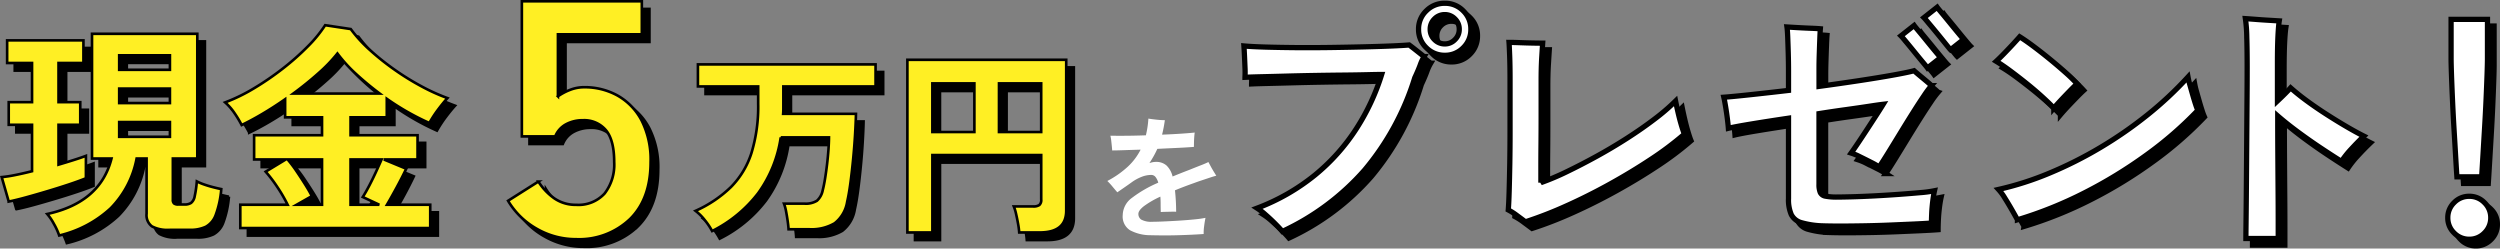
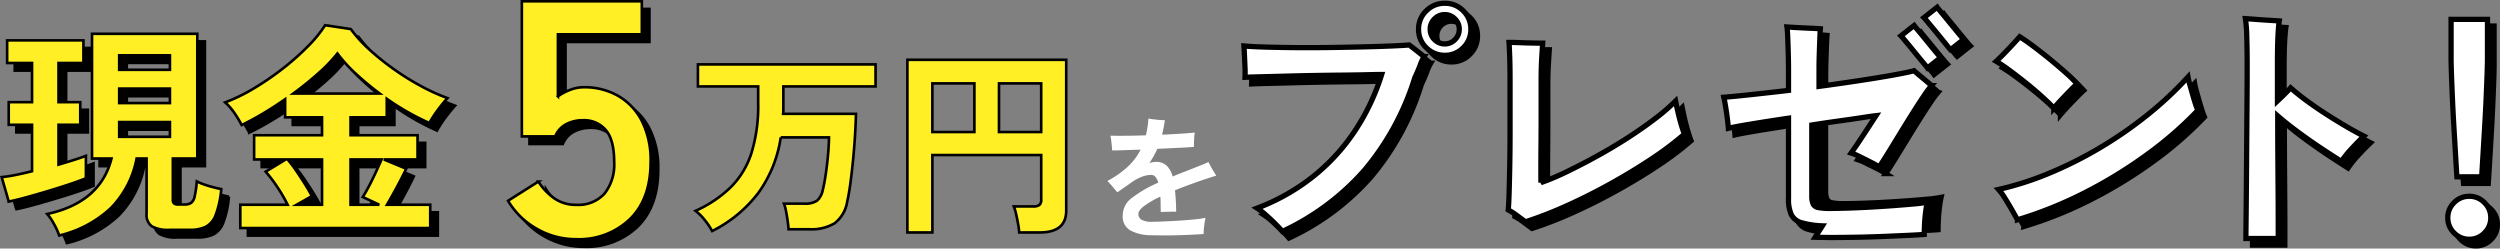
<svg xmlns="http://www.w3.org/2000/svg" width="474.879" height="47.203">
  <rect width="100%" height="100%" fill="#808080" stroke="none" />
  <g data-name="グループ 6806">
    <g data-name="グループ 6802" stroke="#000">
      <path data-name="パス 775" d="M244.843 45.214q-.528-.624-1.416-1.512t-1.828-1.704a12.532 12.532 0 00-1.56-1.2 39.5 39.5 0 0011.02-6.312 37.854 37.854 0 007.824-8.76 42.059 42.059 0 004.824-10.32q-.864 0-2.808.048t-4.512.072q-2.568.024-5.352.072t-5.424.12q-2.64.072-4.7.12t-3.168.1a18.021 18.021 0 000-1.872q-.048-1.152-.1-2.28t-.1-1.8q1.584.144 4.2.216t5.784.1q3.168.024 6.456-.024t6.288-.12q3-.072 5.28-.168t3.384-.192q.528.384 1.464 1.128t1.368 1.08a9.025 9.025 0 00-.744 1.608q-.36.984-1.032 2.424a50.109 50.109 0 01-9.528 17.52 47.037 47.037 0 01-15.62 11.656zm30.864-33.456a4.849 4.849 0 01-3.528-1.44 4.73 4.73 0 01-1.464-3.5 4.73 4.73 0 011.464-3.5 4.849 4.849 0 013.528-1.44 4.769 4.769 0 013.5 1.44 4.769 4.769 0 011.44 3.5 4.769 4.769 0 01-1.44 3.5 4.769 4.769 0 01-3.5 1.44zm0-2.16a2.627 2.627 0 001.92-.816 2.682 2.682 0 00.816-1.968 2.682 2.682 0 00-.816-1.968 2.627 2.627 0 00-1.92-.816 2.682 2.682 0 00-1.968.816 2.682 2.682 0 00-.816 1.968 2.682 2.682 0 00.816 1.968 2.682 2.682 0 001.968.816zm15.312 33.792q-.576-.432-1.584-1.176a12.174 12.174 0 00-1.68-1.08q.1-1.2.168-3.552t.12-5.28q.048-2.928.048-5.856v-9.984q0-2.688-.072-4.608t-.12-2.544q.768 0 2.016.048t2.472.072q1.224.024 1.9.024-.048.72-.168 2.664t-.12 4.392v7.08q0 2.52-.024 5.04t-.024 4.512v2.808a47.351 47.351 0 004.944-2.088q2.736-1.32 5.664-2.928t5.736-3.408q2.808-1.8 5.208-3.624a39.7 39.7 0 004.032-3.456q.192.96.48 2.208t.624 2.376q.336 1.128.576 1.7a60.185 60.185 0 01-6.384 4.8q-3.7 2.448-7.824 4.728t-8.26 4.132a74.971 74.971 0 01-7.728 3zm56.4.768a16.562 16.562 0 01-3.96-.6 3.07 3.07 0 01-1.944-1.536 7.094 7.094 0 01-.528-3.048V23.71q-3.888.576-7.056 1.1t-4.368.816q-.048-.672-.192-1.824t-.336-2.3q-.192-1.152-.336-1.776 1.44-.1 4.776-.456t7.512-.84v-3.6q0-1.728-.048-3.408t-.1-3.024q-.048-1.344-.144-2.016.768.048 2.04.12t2.5.12q1.224.048 1.8.1-.048.624-.1 1.992t-.1 2.88q-.048 1.512-.048 2.712v3.36q3.888-.528 7.536-1.08t6.456-1.056q2.808-.5 4.056-.84.432.384 1.128.96t1.32 1.1q.624.528.864.768a18.68 18.68 0 00-1.392 1.872q-.912 1.344-2.064 3.168t-2.352 3.792q-1.2 1.968-2.28 3.72t-1.848 2.9a14.329 14.329 0 00-1.56-.888q-1.08-.552-2.16-1.08a10.373 10.373 0 00-1.608-.672q.48-.672 1.272-1.848t1.7-2.568q.912-1.392 1.752-2.688t1.368-2.16q-.864.1-2.712.384t-4.3.624q-2.448.336-5.184.768v13.44a3.847 3.847 0 00.24 1.536 1.307 1.307 0 00.984.7 11.272 11.272 0 002.28.168q.816 0 2.688-.048t4.2-.168q2.328-.12 4.656-.288t4.2-.336a21.621 21.621 0 002.688-.36q-.192.864-.336 2.064t-.192 2.3q-.048 1.1-.048 1.776-1.344.1-3.408.192t-4.44.192q-2.376.1-4.776.144t-4.496.052q-2.112 0-3.6-.048zm19.968-30q-.1-.144-.84-1.032t-1.656-2.016-1.656-2.016-.888-1.032l2.5-1.968q.1.144.84 1.032t1.656 2.016 1.656 2.016.888 1.032zm4.368-3.456q-.1-.1-.6-.72l-1.2-1.488q-.7-.864-1.416-1.728t-1.224-1.464q-.5-.6-.6-.7l2.5-1.968q.1.144.84 1.032t1.656 2.016 1.656 2.016.888 1.032zm12.72 32.3q-.336-.624-1.008-1.8t-1.392-2.328a9.764 9.764 0 00-1.2-1.632 58.286 58.286 0 009.672-3.1 75.558 75.558 0 009.648-4.848 77.852 77.852 0 008.976-6.216 67.777 67.777 0 007.7-7.2 14.859 14.859 0 00.36 1.512q.264.936.552 1.944t.552 1.8a9.628 9.628 0 00.408 1.08 69.931 69.931 0 01-9.72 8.448 87.123 87.123 0 01-11.824 7.232 76.292 76.292 0 01-12.724 5.112zm6.912-21.216q-.864-.912-2.208-2.136t-2.928-2.5q-1.584-1.272-3.1-2.4t-2.712-1.848q.624-.576 1.536-1.512t1.752-1.848q.84-.912 1.176-1.3 1.152.72 2.688 1.872t3.12 2.448q1.584 1.3 2.952 2.52a27.205 27.205 0 012.136 2.088q-.528.48-1.368 1.344t-1.68 1.752q-.836.9-1.364 1.524zm36.48 24.768q0-.768.024-2.736t.048-4.728q.024-2.76.048-6t.048-6.648l.048-6.6q.024-3.192.024-5.784 0-3.264-.072-5.736a26.709 26.709 0 00-.264-3.528q.768.048 1.992.144t2.448.168q1.224.072 1.992.12-.144.912-.24 2.856t-.1 4.92v7.44q1.536-1.44 2.5-2.5 1.344 1.2 3.12 2.5t3.72 2.544q1.944 1.248 3.792 2.328t3.288 1.8q-1.152 1.1-2.352 2.4a18.464 18.464 0 00-1.92 2.4q-1.68-1.056-3.816-2.472t-4.32-3.024q-2.184-1.608-3.96-3.144 0 3.456.024 7.152t.048 7.032q.024 3.336.024 5.76v3.34zm40.08-11.712q-.1-1.488-.24-3.912t-.312-5.232q-.168-2.808-.288-5.52t-.192-4.8q-.072-2.088-.072-3v-7.44h6.912v7.44q0 .912-.072 3t-.192 4.8q-.12 2.712-.288 5.52t-.312 5.232q-.144 2.424-.24 3.912zm2.352 11.86a3.928 3.928 0 01-2.88-1.2 3.928 3.928 0 01-1.2-2.88 3.928 3.928 0 011.2-2.88 3.928 3.928 0 012.88-1.2 3.928 3.928 0 012.88 1.2 3.928 3.928 0 011.2 2.88 3.928 3.928 0 01-1.2 2.88 3.928 3.928 0 01-2.88 1.2z" />
-       <path data-name="パス 776" d="M243.587 43.958q-.528-.624-1.416-1.512t-1.828-1.704a12.532 12.532 0 00-1.56-1.2 39.5 39.5 0 0011.02-6.312 37.854 37.854 0 007.824-8.76 42.059 42.059 0 004.824-10.32q-.864 0-2.808.048t-4.512.072q-2.568.024-5.352.072t-5.424.12q-2.64.072-4.7.12t-3.168.1a18.021 18.021 0 000-1.872q-.048-1.152-.1-2.28t-.1-1.8q1.584.144 4.2.216t5.784.1q3.168.024 6.456-.024t6.288-.12q3-.072 5.28-.168t3.384-.192q.528.384 1.464 1.128t1.368 1.08a9.025 9.025 0 00-.744 1.608q-.36.984-1.032 2.424a50.109 50.109 0 01-9.528 17.52 47.037 47.037 0 01-15.62 11.656zm30.864-33.456a4.849 4.849 0 01-3.528-1.44 4.73 4.73 0 01-1.464-3.5 4.73 4.73 0 011.464-3.5 4.849 4.849 0 013.528-1.44 4.769 4.769 0 013.5 1.44 4.769 4.769 0 011.44 3.5 4.769 4.769 0 01-1.44 3.5 4.769 4.769 0 01-3.5 1.44zm0-2.16a2.627 2.627 0 001.92-.816 2.682 2.682 0 00.816-1.968 2.682 2.682 0 00-.816-1.968 2.627 2.627 0 00-1.92-.816 2.682 2.682 0 00-1.968.816 2.682 2.682 0 00-.816 1.968 2.682 2.682 0 00.816 1.968 2.682 2.682 0 001.968.816zm15.312 33.792q-.576-.432-1.584-1.176a12.174 12.174 0 00-1.68-1.08q.1-1.2.168-3.552t.12-5.28q.048-2.928.048-5.856v-9.984q0-2.688-.072-4.608t-.12-2.544q.768 0 2.016.048t2.472.072q1.224.024 1.9.024-.048.72-.168 2.664t-.12 4.392v7.08q0 2.52-.024 5.04t-.024 4.512v2.808a47.351 47.351 0 004.944-2.088q2.736-1.32 5.664-2.928t5.736-3.408q2.808-1.8 5.208-3.624a39.7 39.7 0 004.032-3.456q.192.96.48 2.208t.624 2.376q.336 1.128.576 1.7a60.185 60.185 0 01-6.384 4.8q-3.7 2.448-7.824 4.728t-8.26 4.132a74.971 74.971 0 01-7.728 3zm56.4.768a16.562 16.562 0 01-3.96-.6 3.07 3.07 0 01-1.944-1.536 7.094 7.094 0 01-.528-3.048V22.454q-3.888.576-7.056 1.1t-4.368.816q-.048-.672-.192-1.824t-.336-2.3q-.192-1.152-.336-1.776 1.44-.1 4.776-.456t7.512-.84v-3.6q0-1.728-.048-3.408t-.1-3.024q-.048-1.344-.144-2.016.768.048 2.04.12t2.5.12q1.224.048 1.8.1-.048.624-.1 1.992t-.1 2.88q-.048 1.512-.048 2.712v3.36q3.888-.528 7.536-1.08t6.456-1.056q2.808-.5 4.056-.84.432.384 1.128.96t1.32 1.1q.624.528.864.768a18.68 18.68 0 00-1.392 1.872q-.912 1.344-2.064 3.168t-2.352 3.792q-1.2 1.968-2.28 3.72t-1.848 2.9a14.329 14.329 0 00-1.56-.888q-1.08-.552-2.16-1.08a10.373 10.373 0 00-1.608-.672q.48-.672 1.272-1.848t1.7-2.568q.912-1.392 1.752-2.688t1.368-2.16q-.864.1-2.712.384t-4.3.624q-2.448.336-5.184.768v13.44a3.847 3.847 0 00.24 1.536 1.307 1.307 0 00.984.7 11.272 11.272 0 002.28.168q.816 0 2.688-.048t4.2-.168q2.328-.12 4.656-.288t4.2-.336a21.621 21.621 0 002.688-.36q-.192.864-.336 2.064t-.192 2.3q-.048 1.1-.048 1.776-1.344.1-3.408.192t-4.44.192q-2.376.1-4.776.144t-4.496.052q-2.112 0-3.6-.048zm19.968-30q-.1-.144-.84-1.032t-1.656-2.016-1.656-2.016-.888-1.032l2.5-1.968q.1.144.84 1.032t1.656 2.016 1.656 2.016.888 1.032zm4.368-3.456q-.1-.1-.6-.72l-1.2-1.488q-.7-.864-1.416-1.728t-1.224-1.464q-.5-.6-.6-.7l2.5-1.968q.1.144.84 1.032t1.656 2.016 1.656 2.016.888 1.032zm12.72 32.3q-.336-.624-1.008-1.8t-1.392-2.328a9.764 9.764 0 00-1.2-1.632 58.286 58.286 0 009.672-3.1 75.558 75.558 0 009.648-4.848 77.852 77.852 0 008.976-6.216 67.777 67.777 0 007.7-7.2 14.859 14.859 0 00.36 1.512q.264.936.552 1.944t.552 1.8a9.628 9.628 0 00.408 1.08 69.931 69.931 0 01-9.72 8.448 87.123 87.123 0 01-11.824 7.232 76.292 76.292 0 01-12.724 5.112zm6.912-21.216q-.864-.912-2.208-2.136t-2.928-2.5q-1.584-1.272-3.1-2.4t-2.712-1.848q.624-.576 1.536-1.512t1.752-1.848q.84-.912 1.176-1.3 1.152.72 2.688 1.872t3.12 2.448q1.584 1.3 2.952 2.52a27.205 27.205 0 012.136 2.088q-.528.48-1.368 1.344t-1.68 1.752q-.836.9-1.364 1.524zm36.48 24.768q0-.768.024-2.736t.048-4.728q.024-2.76.048-6t.048-6.648l.048-6.6q.024-3.192.024-5.784 0-3.264-.072-5.736a26.709 26.709 0 00-.264-3.528q.768.048 1.992.144t2.448.168q1.224.072 1.992.12-.144.912-.24 2.856t-.1 4.92v7.44q1.536-1.44 2.5-2.5 1.344 1.2 3.12 2.5t3.72 2.544q1.944 1.248 3.792 2.328t3.288 1.8q-1.152 1.1-2.352 2.4a18.464 18.464 0 00-1.92 2.4q-1.68-1.056-3.816-2.472t-4.32-3.024q-2.184-1.608-3.96-3.144 0 3.456.024 7.152t.048 7.032q.024 3.336.024 5.76v3.34zm40.08-11.712q-.1-1.488-.24-3.912t-.312-5.232q-.168-2.808-.288-5.52t-.192-4.8q-.072-2.088-.072-3v-7.44h6.912v7.44q0 .912-.072 3t-.192 4.8q-.12 2.712-.288 5.52t-.312 5.232q-.144 2.424-.24 3.912zm2.352 11.86a3.928 3.928 0 01-2.88-1.2 3.928 3.928 0 01-1.2-2.88 3.928 3.928 0 011.2-2.88 3.928 3.928 0 012.88-1.2 3.928 3.928 0 012.88 1.2 3.928 3.928 0 011.2 2.88 3.928 3.928 0 01-1.2 2.88 3.928 3.928 0 01-2.88 1.2z" fill="#fff" />
+       <path data-name="パス 776" d="M243.587 43.958q-.528-.624-1.416-1.512t-1.828-1.704a12.532 12.532 0 00-1.56-1.2 39.5 39.5 0 0011.02-6.312 37.854 37.854 0 007.824-8.76 42.059 42.059 0 004.824-10.32q-.864 0-2.808.048t-4.512.072q-2.568.024-5.352.072t-5.424.12q-2.64.072-4.7.12t-3.168.1a18.021 18.021 0 000-1.872q-.048-1.152-.1-2.28t-.1-1.8q1.584.144 4.2.216t5.784.1q3.168.024 6.456-.024t6.288-.12q3-.072 5.28-.168t3.384-.192q.528.384 1.464 1.128t1.368 1.08a9.025 9.025 0 00-.744 1.608q-.36.984-1.032 2.424a50.109 50.109 0 01-9.528 17.52 47.037 47.037 0 01-15.62 11.656zm30.864-33.456a4.849 4.849 0 01-3.528-1.44 4.73 4.73 0 01-1.464-3.5 4.73 4.73 0 011.464-3.5 4.849 4.849 0 013.528-1.44 4.769 4.769 0 013.5 1.44 4.769 4.769 0 011.44 3.5 4.769 4.769 0 01-1.44 3.5 4.769 4.769 0 01-3.5 1.44zm0-2.16a2.627 2.627 0 001.92-.816 2.682 2.682 0 00.816-1.968 2.682 2.682 0 00-.816-1.968 2.627 2.627 0 00-1.92-.816 2.682 2.682 0 00-1.968.816 2.682 2.682 0 00-.816 1.968 2.682 2.682 0 00.816 1.968 2.682 2.682 0 001.968.816zm15.312 33.792q-.576-.432-1.584-1.176a12.174 12.174 0 00-1.68-1.08q.1-1.2.168-3.552t.12-5.28q.048-2.928.048-5.856v-9.984q0-2.688-.072-4.608t-.12-2.544q.768 0 2.016.048t2.472.072q1.224.024 1.9.024-.048.72-.168 2.664t-.12 4.392v7.08q0 2.52-.024 5.04t-.024 4.512v2.808a47.351 47.351 0 004.944-2.088q2.736-1.32 5.664-2.928t5.736-3.408q2.808-1.8 5.208-3.624a39.7 39.7 0 004.032-3.456q.192.96.48 2.208t.624 2.376q.336 1.128.576 1.7a60.185 60.185 0 01-6.384 4.8q-3.7 2.448-7.824 4.728t-8.26 4.132a74.971 74.971 0 01-7.728 3zm56.4.768a16.562 16.562 0 01-3.96-.6 3.07 3.07 0 01-1.944-1.536 7.094 7.094 0 01-.528-3.048V22.454q-3.888.576-7.056 1.1t-4.368.816q-.048-.672-.192-1.824t-.336-2.3q-.192-1.152-.336-1.776 1.44-.1 4.776-.456t7.512-.84v-3.6q0-1.728-.048-3.408t-.1-3.024q-.048-1.344-.144-2.016.768.048 2.04.12t2.5.12q1.224.048 1.8.1-.048.624-.1 1.992t-.1 2.88q-.048 1.512-.048 2.712v3.36q3.888-.528 7.536-1.08t6.456-1.056q2.808-.5 4.056-.84.432.384 1.128.96t1.32 1.1q.624.528.864.768a18.68 18.68 0 00-1.392 1.872q-.912 1.344-2.064 3.168t-2.352 3.792q-1.2 1.968-2.28 3.72t-1.848 2.9a14.329 14.329 0 00-1.56-.888q-1.08-.552-2.16-1.08a10.373 10.373 0 00-1.608-.672q.48-.672 1.272-1.848t1.7-2.568q.912-1.392 1.752-2.688q-.864.1-2.712.384t-4.3.624q-2.448.336-5.184.768v13.44a3.847 3.847 0 00.24 1.536 1.307 1.307 0 00.984.7 11.272 11.272 0 002.28.168q.816 0 2.688-.048t4.2-.168q2.328-.12 4.656-.288t4.2-.336a21.621 21.621 0 002.688-.36q-.192.864-.336 2.064t-.192 2.3q-.048 1.1-.048 1.776-1.344.1-3.408.192t-4.44.192q-2.376.1-4.776.144t-4.496.052q-2.112 0-3.6-.048zm19.968-30q-.1-.144-.84-1.032t-1.656-2.016-1.656-2.016-.888-1.032l2.5-1.968q.1.144.84 1.032t1.656 2.016 1.656 2.016.888 1.032zm4.368-3.456q-.1-.1-.6-.72l-1.2-1.488q-.7-.864-1.416-1.728t-1.224-1.464q-.5-.6-.6-.7l2.5-1.968q.1.144.84 1.032t1.656 2.016 1.656 2.016.888 1.032zm12.72 32.3q-.336-.624-1.008-1.8t-1.392-2.328a9.764 9.764 0 00-1.2-1.632 58.286 58.286 0 009.672-3.1 75.558 75.558 0 009.648-4.848 77.852 77.852 0 008.976-6.216 67.777 67.777 0 007.7-7.2 14.859 14.859 0 00.36 1.512q.264.936.552 1.944t.552 1.8a9.628 9.628 0 00.408 1.08 69.931 69.931 0 01-9.72 8.448 87.123 87.123 0 01-11.824 7.232 76.292 76.292 0 01-12.724 5.112zm6.912-21.216q-.864-.912-2.208-2.136t-2.928-2.5q-1.584-1.272-3.1-2.4t-2.712-1.848q.624-.576 1.536-1.512t1.752-1.848q.84-.912 1.176-1.3 1.152.72 2.688 1.872t3.12 2.448q1.584 1.3 2.952 2.52a27.205 27.205 0 012.136 2.088q-.528.48-1.368 1.344t-1.68 1.752q-.836.9-1.364 1.524zm36.48 24.768q0-.768.024-2.736t.048-4.728q.024-2.76.048-6t.048-6.648l.048-6.6q.024-3.192.024-5.784 0-3.264-.072-5.736a26.709 26.709 0 00-.264-3.528q.768.048 1.992.144t2.448.168q1.224.072 1.992.12-.144.912-.24 2.856t-.1 4.92v7.44q1.536-1.44 2.5-2.5 1.344 1.2 3.12 2.5t3.72 2.544q1.944 1.248 3.792 2.328t3.288 1.8q-1.152 1.1-2.352 2.4a18.464 18.464 0 00-1.92 2.4q-1.68-1.056-3.816-2.472t-4.32-3.024q-2.184-1.608-3.96-3.144 0 3.456.024 7.152t.048 7.032q.024 3.336.024 5.76v3.34zm40.08-11.712q-.1-1.488-.24-3.912t-.312-5.232q-.168-2.808-.288-5.52t-.192-4.8q-.072-2.088-.072-3v-7.44h6.912v7.44q0 .912-.072 3t-.192 4.8q-.12 2.712-.288 5.52t-.312 5.232q-.144 2.424-.24 3.912zm2.352 11.86a3.928 3.928 0 01-2.88-1.2 3.928 3.928 0 01-1.2-2.88 3.928 3.928 0 011.2-2.88 3.928 3.928 0 012.88-1.2 3.928 3.928 0 012.88 1.2 3.928 3.928 0 011.2 2.88 3.928 3.928 0 01-1.2 2.88 3.928 3.928 0 01-2.88 1.2z" fill="#fff" />
    </g>
    <path data-name="パス 777" d="M218.388 44.677a8.129 8.129 0 01-3.75-.95 3.076 3.076 0 01-1.375-2.875 4.15 4.15 0 011.762-3.275 23.183 23.183 0 014.988-2.875 2.941 2.941 0 00-.525-1.088 1.03 1.03 0 00-.825-.387 5.06 5.06 0 00-1.837.375 8.368 8.368 0 00-1.863 1.025q-.55.4-1.312.925l-1.413.975q-.375-.425-.925-1.088a12.076 12.076 0 00-.975-1.062 18 18 0 003.913-2.738 11.572 11.572 0 002.413-3.212q-1.725.05-3.163.1t-2.237.05q-.025-.325-.075-.838t-.112-1.05a6.53 6.53 0 00-.162-.913q1.125.025 2.925.012t3.823-.086q.175-.725.3-1.525t.175-1.65q.575.1 1.512.2a15.521 15.521 0 001.613.1 24.447 24.447 0 01-.525 2.75q1.975-.075 3.637-.187t2.563-.212q-.05.325-.088.837t-.05 1.025q-.012.512-.013.862-.575.05-1.65.113t-2.438.125q-1.362.063-2.862.137-.325.725-.7 1.388t-.8 1.312a5.342 5.342 0 01.6-.162 3.057 3.057 0 01.625-.062 2.924 2.924 0 012.012.675 4.278 4.278 0 011.162 2.1q.725-.3 1.512-.613t1.64-.638q1.175-.475 2.2-.875a15.617 15.617 0 001.45-.625l.45.837q.275.512.575 1t.475.762q-.5.125-1.288.387l-1.575.525q-.787.262-1.312.462-2.05.725-3.675 1.4a39.612 39.612 0 01.225 4.075q-.375-.025-.937-.012l-1.1.025q-.538.012-.887.037-.025-.8-.025-1.537t-.05-1.388a17.483 17.483 0 00-3.112 1.8q-1.064.827-1.064 1.477a1.282 1.282 0 00.525 1.075 3.931 3.931 0 002.125.425q.6 0 1.575-.038t2.15-.1q1.175-.062 2.375-.15t2.25-.2a17.44 17.44 0 001.75-.263q-.15.7-.262 1.6a9.148 9.148 0 00-.088 1.476q-1.05.075-2.413.138t-2.8.1q-1.437.037-2.763.025t-2.274-.038z" fill="#fff" />
    <g data-name="グループ 6801" stroke="#000" stroke-width=".5">
      <path data-name="パス 778" d="M12.69 46.179a12.378 12.378 0 00-1.01-2.214 10.065 10.065 0 00-1.269-1.871q10.105-2.193 12.211-10.535h-3.7V7.866h20v23.693h-4.646v7.826a.879.879 0 00.237.71 1.269 1.269 0 00.8.194h1.2a2.184 2.184 0 001.226-.3 2.042 2.042 0 00.683-1.25 20.181 20.181 0 00.409-2.838 9.658 9.658 0 001.312.559q.839.3 1.763.537t1.569.365a18.125 18.125 0 01-1.053 4.904 4.168 4.168 0 01-1.89 2.257 6.884 6.884 0 01-3.031.581h-3.87a6.278 6.278 0 01-3.332-.665 2.644 2.644 0 01-1.011-2.388V31.559h-1.892a18.28 18.28 0 01-4.924 9.438 21.646 21.646 0 01-9.782 5.182zm-9.589-6.45l-1.333-4.644a23.116 23.116 0 002.537-.387q1.5-.3 3.225-.731v-8.815H3.101v-4.3H7.53v-7.439H2.8v-4.3h14.491v4.3h-4.73v7.439h4.128v4.3h-4.128v7.568q1.591-.473 2.946-.9t2.257-.774v4.257q-1.247.516-3.182 1.161t-4.085 1.287q-2.15.645-4.107 1.182t-3.289.796zm20.984-12.3h9.637v-2.8h-9.637zm0-6.407h9.637V18.27h-9.637zm0-6.321h9.637v-2.752h-9.637zM47.09 44.76v-4.429h8.987a28.639 28.639 0 00-1.935-3.332 26.578 26.578 0 00-2.236-2.945l3.827-2.322h-6.02v-4.6h12.9v-3.4h-7.009v-3.44q-2.15 1.505-4.3 2.774t-3.956 2.129a20.371 20.371 0 00-1.312-2.193 10.624 10.624 0 00-1.827-2.107 33.4 33.4 0 005.5-2.687 53.859 53.859 0 005.483-3.762 47.922 47.922 0 004.751-4.214 24.512 24.512 0 003.268-4l4.859.731a26.564 26.564 0 003.7 4.042 49.051 49.051 0 004.709 3.741 49.328 49.328 0 005.1 3.139 36.808 36.808 0 004.859 2.193q-.817.9-1.741 2.129a23.2 23.2 0 00-1.7 2.6 47.837 47.837 0 01-8.084-4.6v3.526h-6.88v3.4h12.726v4.6h-6.407l4.257 1.763q-.817 1.718-1.806 3.543t-1.849 3.292h8.213v4.429zm10.062-25.542h16.426a56.731 56.731 0 01-4.472-3.7 27.766 27.766 0 01-3.569-3.913 28.877 28.877 0 01-3.569 3.719q-2.236 2.002-4.816 3.894zm10.879 21.113h5.461l-3.139-1.462q.6-.946 1.269-2.236t1.269-2.6q.6-1.312 1.032-2.3h-5.892zm-10.234 0h4.816v-8.6h-6.536a24.009 24.009 0 011.677 2.215q.86 1.268 1.656 2.537t1.268 2.215z" />
      <path data-name="パス 779" d="M110.879 46.877a14.785 14.785 0 01-7.488-1.984 14.773 14.773 0 01-5.44-5.312l5.76-3.648a11.21 11.21 0 003.04 3.2 7.081 7.081 0 004.128 1.216 6.705 6.705 0 005.408-2.144 8.956 8.956 0 001.824-5.984q0-4.16-1.568-6.048a5.384 5.384 0 00-4.384-1.888 6.573 6.573 0 00-3.2.768 4.517 4.517 0 00-2.048 2.3h-6.34V1.693h22.788v6.272h-15.936v11.776a10.448 10.448 0 012.368-1.248 7.247 7.247 0 012.56-.48 12.9 12.9 0 016.432 1.6 11.6 11.6 0 014.544 4.736 16.413 16.413 0 011.7 7.872q0 6.976-3.9 10.816a13.974 13.974 0 01-10.248 3.84z" />
-       <path data-name="パス 780" d="M136.714 45.333a13.1 13.1 0 00-1.387-2.071 9.677 9.677 0 00-1.767-1.767 23.151 23.151 0 006.728-4.522 16.156 16.156 0 003.9-6.479 30.115 30.115 0 001.273-9.367v-3.268h-11.445v-4.18h33.744v4.18h-17.518v4.256q0 .494-.038.95h13.832q-.038 1.71-.171 3.95t-.361 4.617q-.228 2.375-.513 4.522t-.627 3.631a6.413 6.413 0 01-2.376 4.066 8.642 8.642 0 01-4.845 1.14h-3.913q-.038-.684-.171-1.6t-.3-1.805a8.153 8.153 0 00-.4-1.463h3.876a4.015 4.015 0 002.394-.551 3.617 3.617 0 001.1-2.033q.228-.874.437-2.166t.38-2.736q.171-1.444.266-2.793t.1-2.3h-9.164a23.959 23.959 0 01-4.26 10.55 25.153 25.153 0 01-8.774 7.239zm37.088.266V12.805h30.172v28.652q0 4.142-5.016 4.142h-3.914a14.514 14.514 0 00-.209-1.615q-.171-.969-.38-1.881a8.764 8.764 0 00-.437-1.444h3.686a1.98 1.98 0 001.159-.266 1.262 1.262 0 00.361-1.064v-8.436h-20.672v14.706zm17.4-19.076h8.018v-9.234h-8.014zm-12.654 0h7.98v-9.234h-7.98z" />
      <path data-name="パス 781" d="M11.246 44.735a12.378 12.378 0 00-1.01-2.214 10.065 10.065 0 00-1.269-1.871q10.105-2.193 12.211-10.535h-3.7V6.422h20v23.693h-4.646v7.826a.879.879 0 00.237.71 1.269 1.269 0 00.8.194h1.2a2.184 2.184 0 001.226-.3 2.042 2.042 0 00.683-1.25 20.181 20.181 0 00.409-2.838 9.658 9.658 0 001.312.559q.839.3 1.763.537t1.569.365a18.125 18.125 0 01-1.053 4.904 4.168 4.168 0 01-1.89 2.257 6.884 6.884 0 01-3.031.581h-3.87a6.278 6.278 0 01-3.332-.665 2.644 2.644 0 01-1.011-2.388V30.115h-1.892a18.28 18.28 0 01-4.924 9.438 21.646 21.646 0 01-9.782 5.182zm-9.589-6.45L.324 33.641a23.116 23.116 0 002.537-.387q1.5-.3 3.225-.731v-8.815H1.657v-4.3h4.429v-7.439h-4.73v-4.3h14.491v4.3h-4.73v7.439h4.128v4.3h-4.128v7.568q1.591-.473 2.946-.9t2.257-.774v4.257q-1.247.516-3.182 1.161t-4.085 1.287q-2.15.645-4.107 1.182t-3.289.796zm20.984-12.3h9.637v-2.8h-9.637zm0-6.407h9.637v-2.752h-9.637zm0-6.321h9.637v-2.752h-9.637zm23.005 30.059v-4.429h8.987a28.639 28.639 0 00-1.935-3.332 26.578 26.578 0 00-2.236-2.945l3.827-2.322h-6.02v-4.6h12.9v-3.4H54.16v-3.44q-2.15 1.505-4.3 2.774t-3.956 2.129a20.371 20.371 0 00-1.312-2.193 10.624 10.624 0 00-1.827-2.107 33.4 33.4 0 005.5-2.687 53.859 53.859 0 005.483-3.762 47.922 47.922 0 004.751-4.214 24.512 24.512 0 003.268-4l4.859.731a26.564 26.564 0 003.7 4.042 49.051 49.051 0 004.709 3.741 49.328 49.328 0 005.1 3.139 36.808 36.808 0 004.859 2.193q-.817.9-1.741 2.129a23.2 23.2 0 00-1.7 2.6 47.837 47.837 0 01-8.084-4.6v3.526h-6.88v3.4h12.726v4.6h-6.407l4.257 1.763q-.817 1.718-1.806 3.543t-1.849 3.292h8.213v4.429zm10.062-25.542h16.426a56.731 56.731 0 01-4.472-3.7 27.766 27.766 0 01-3.569-3.913 28.877 28.877 0 01-3.569 3.719q-2.236 2.002-4.816 3.894zm10.879 21.113h5.461l-3.139-1.462q.6-.946 1.269-2.236t1.269-2.6q.6-1.312 1.032-2.3h-5.892zm-10.234 0h4.816v-8.6h-6.536a24.009 24.009 0 011.677 2.215q.86 1.268 1.656 2.537t1.268 2.215z" fill="#ffef24" />
      <path data-name="パス 782" d="M109.435 45.434a14.785 14.785 0 01-7.488-1.984 14.773 14.773 0 01-5.44-5.312l5.76-3.648a11.21 11.21 0 003.04 3.2 7.081 7.081 0 004.128 1.216 6.705 6.705 0 005.408-2.144 8.956 8.956 0 001.824-5.984q0-4.16-1.568-6.048a5.384 5.384 0 00-4.384-1.888 6.573 6.573 0 00-3.2.768 4.517 4.517 0 00-2.048 2.3h-6.34V.25h22.788v6.272h-15.936v11.776a10.448 10.448 0 012.368-1.248 7.247 7.247 0 012.56-.48 12.9 12.9 0 016.432 1.6 11.6 11.6 0 014.544 4.736 16.413 16.413 0 011.7 7.872q0 6.976-3.9 10.816a13.974 13.974 0 01-10.248 3.84z" fill="#ffef24" />
      <path data-name="パス 783" d="M135.27 43.889a13.1 13.1 0 00-1.387-2.071 9.677 9.677 0 00-1.767-1.767 23.151 23.151 0 006.728-4.522 16.156 16.156 0 003.9-6.479 30.115 30.115 0 001.273-9.367v-3.268h-11.445v-4.18h33.744v4.18h-17.518v4.256q0 .494-.038.95h13.832q-.038 1.71-.171 3.95t-.361 4.617q-.228 2.375-.513 4.522t-.627 3.631a6.413 6.413 0 01-2.376 4.066 8.642 8.642 0 01-4.845 1.14h-3.913q-.038-.684-.171-1.6t-.3-1.805a8.153 8.153 0 00-.4-1.463h3.876a4.015 4.015 0 002.394-.551 3.617 3.617 0 001.1-2.033q.228-.874.437-2.166t.38-2.736q.171-1.444.266-2.793t.1-2.3h-9.164a23.959 23.959 0 01-4.26 10.55 25.153 25.153 0 01-8.774 7.239zm37.088.266V11.361h30.172v28.652q0 4.142-5.016 4.142H193.6a14.514 14.514 0 00-.209-1.615q-.171-.969-.38-1.881a8.764 8.764 0 00-.437-1.444h3.686a1.98 1.98 0 001.159-.266 1.262 1.262 0 00.361-1.064v-8.436h-20.672v14.706zm17.4-19.076h8.018v-9.234h-8.014zm-12.654 0h7.98v-9.234h-7.98z" fill="#ffef24" />
    </g>
  </g>
</svg>